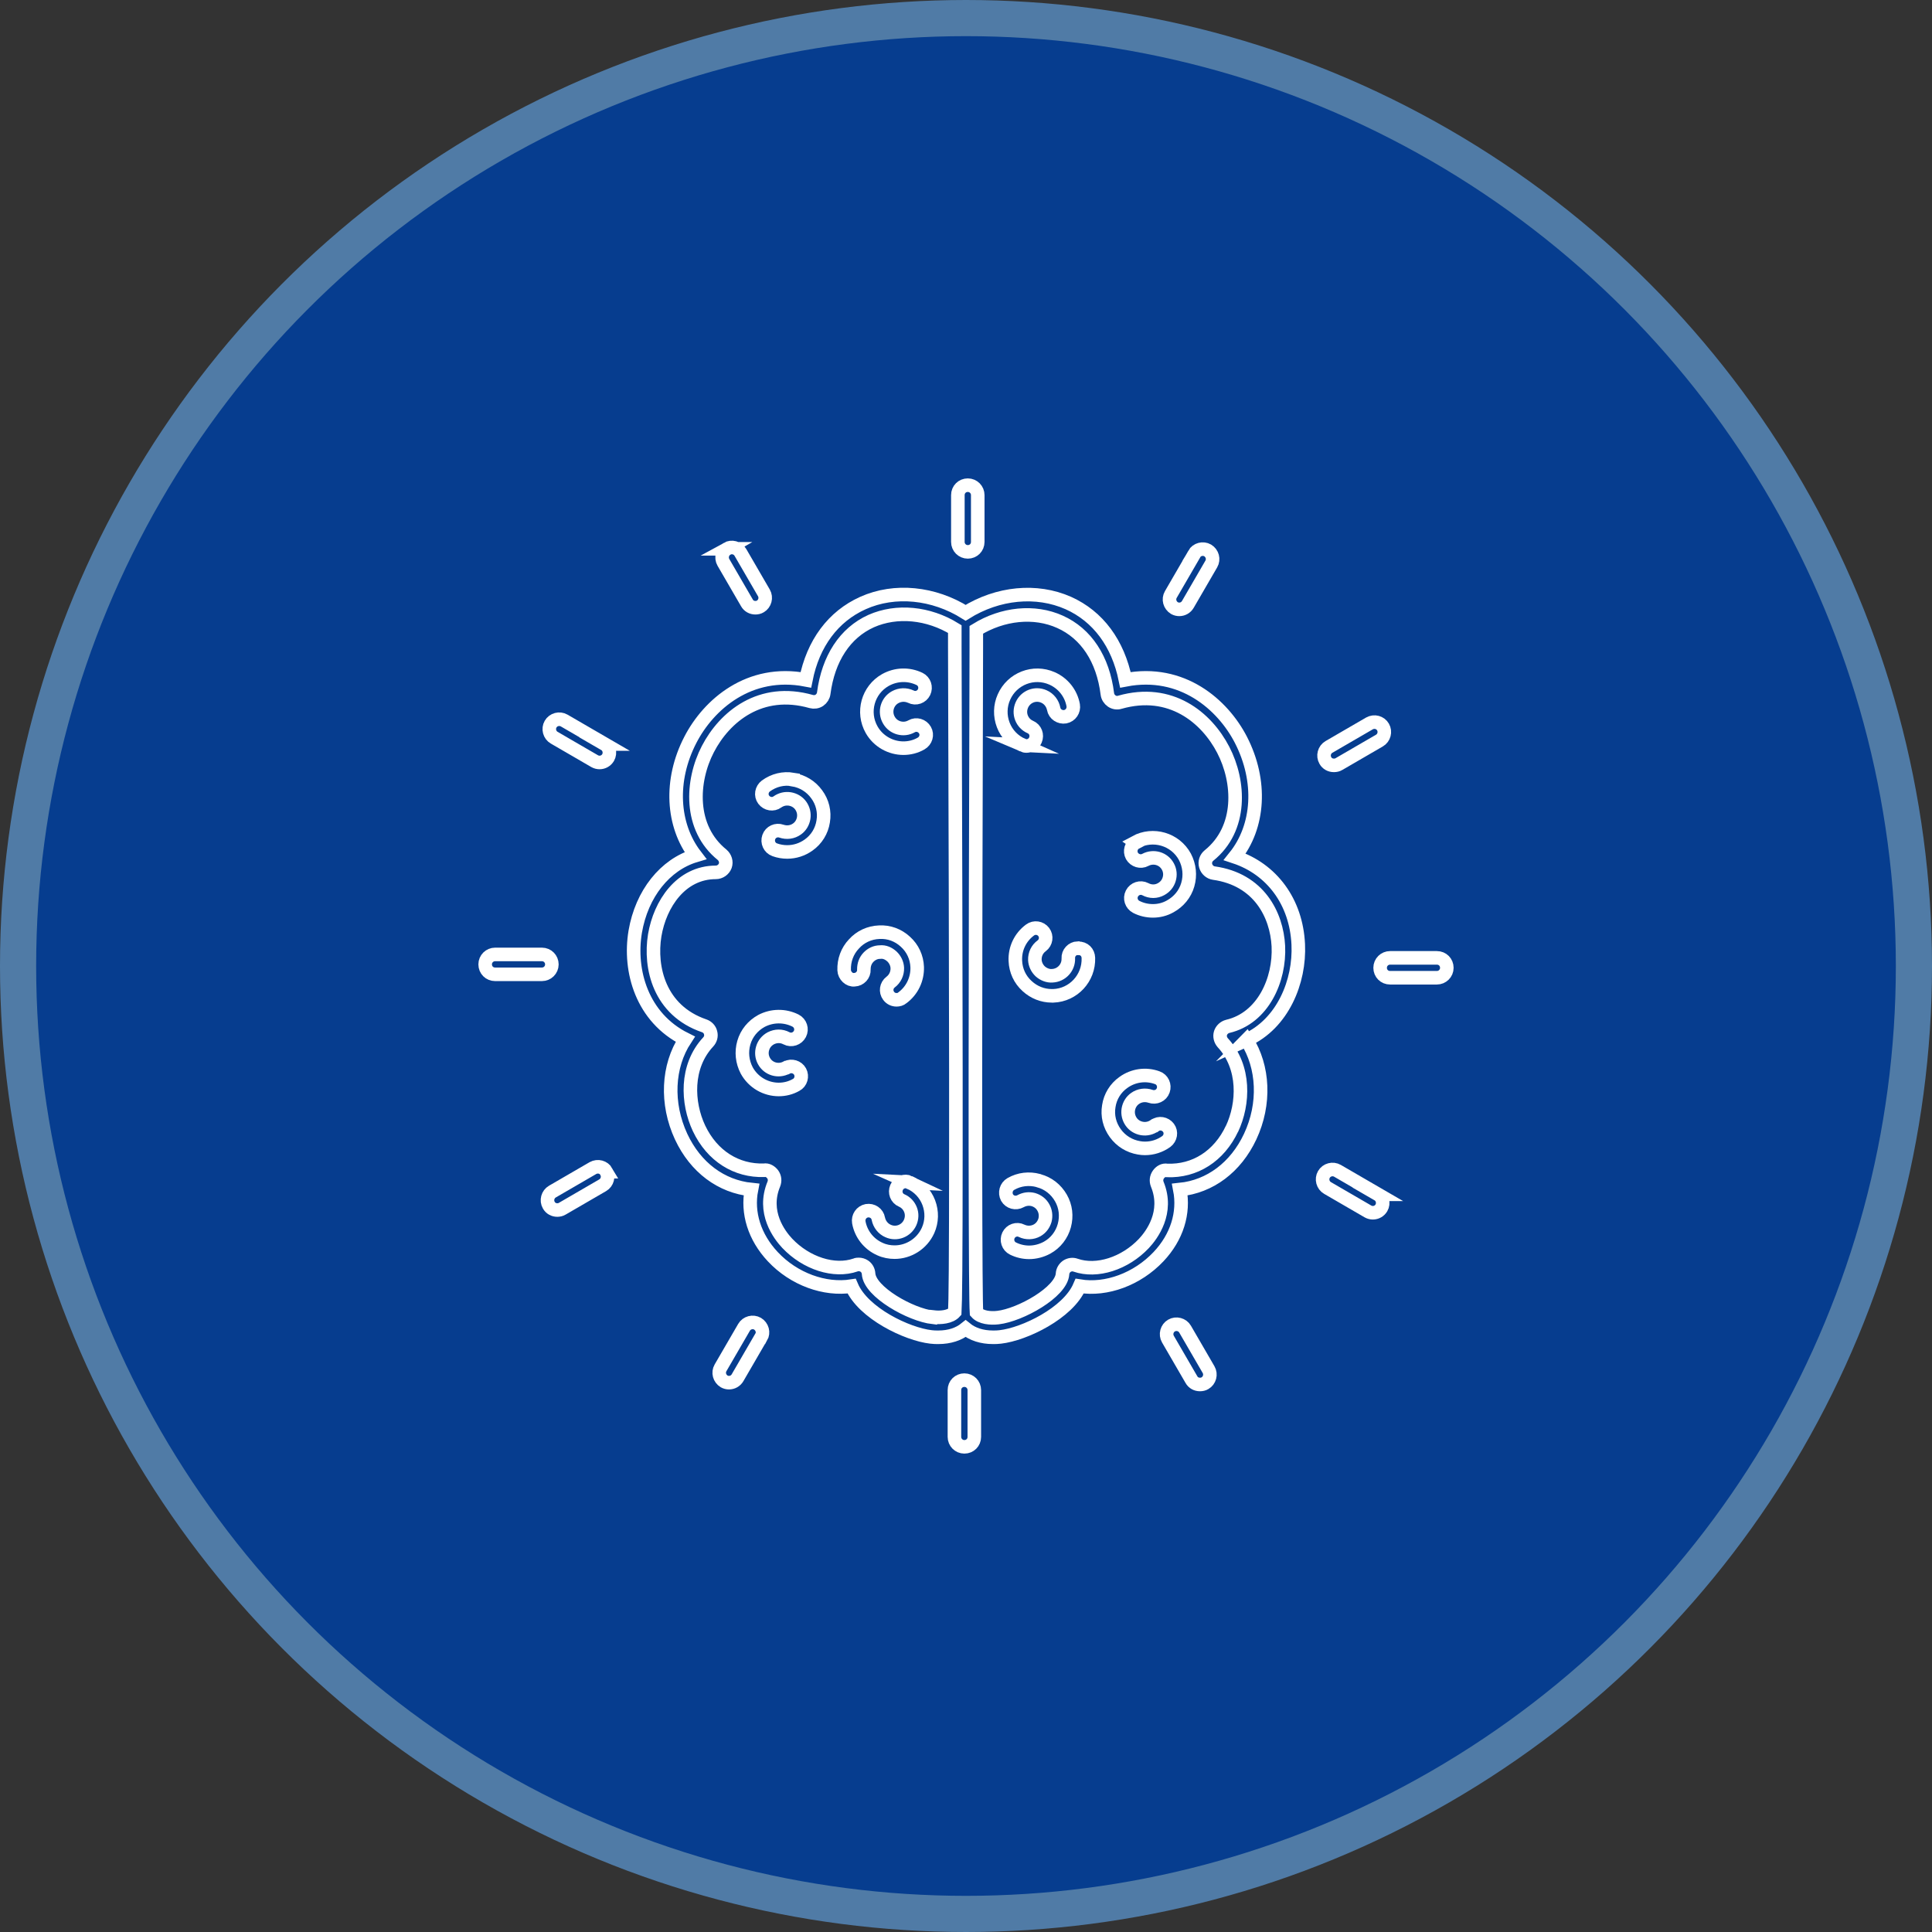
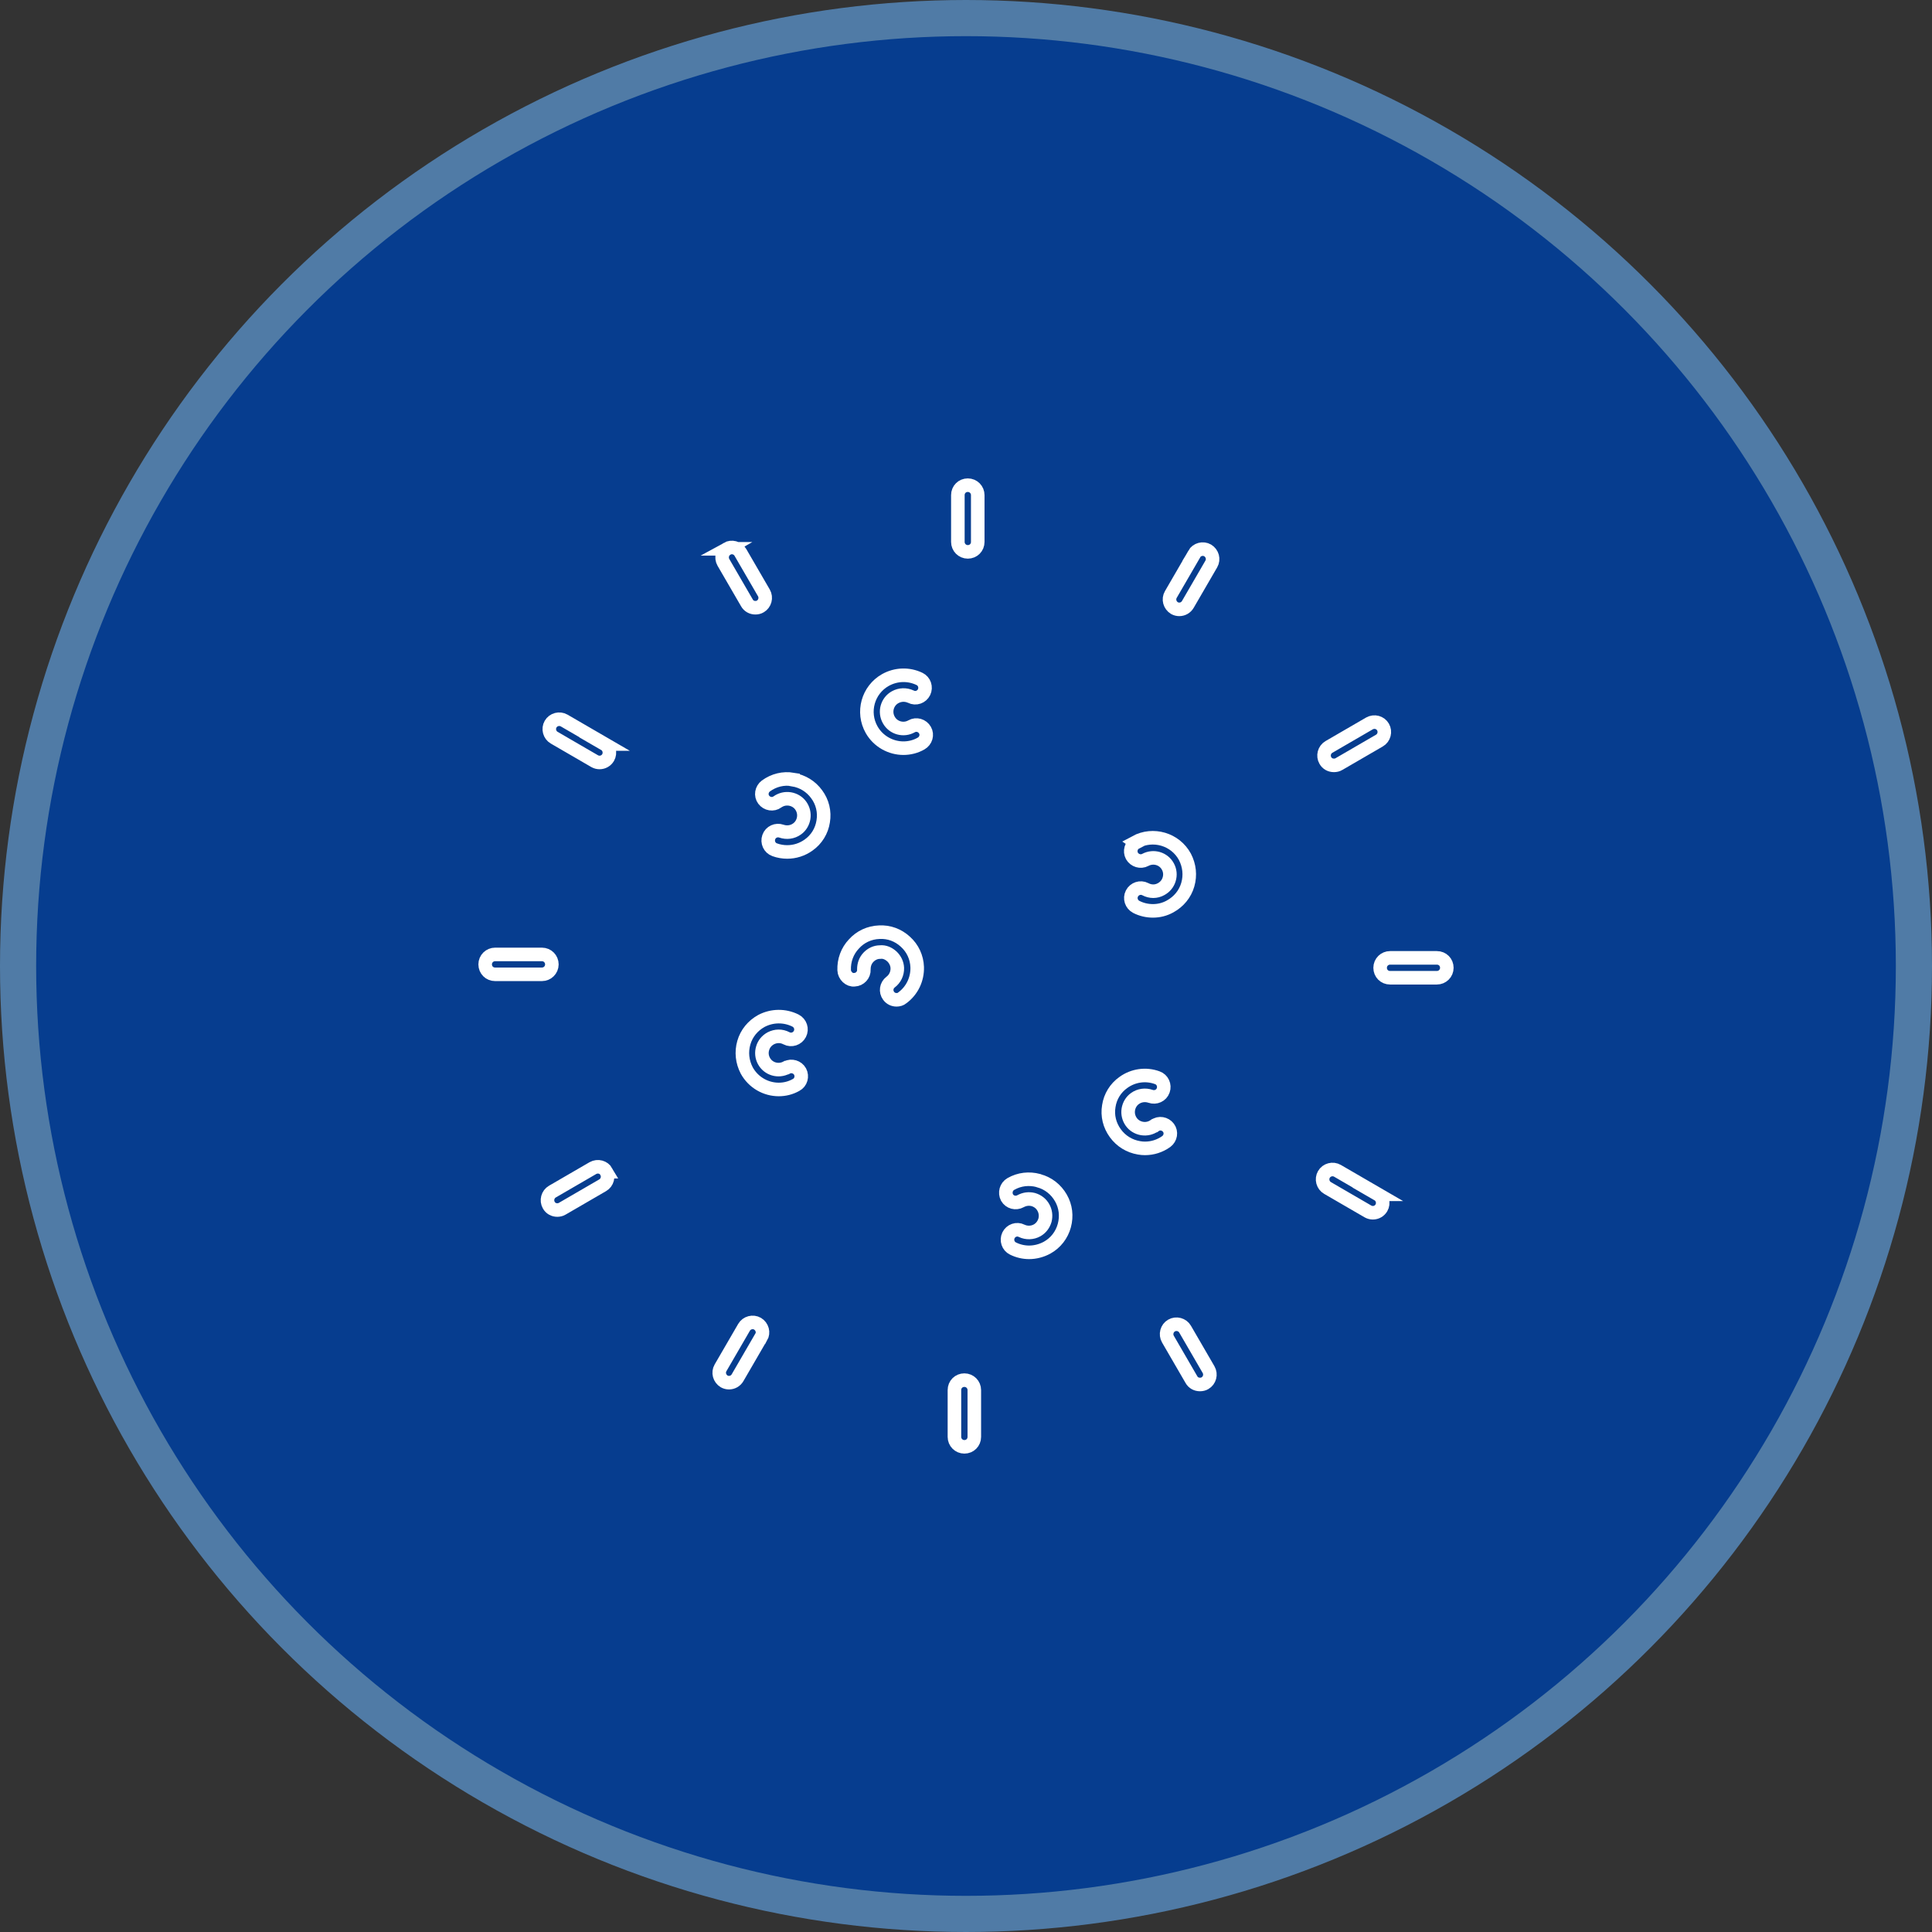
<svg xmlns="http://www.w3.org/2000/svg" id="Layer_2" viewBox="0 0 106.88 106.88">
  <rect x="0" y="0" width="106.88" height="106.88" fill="#333333" stroke="none" />
  <defs>
    <style>.cls-1{stroke:#507ba6;stroke-width:2px;}.cls-1,.cls-2{fill:#063d8f;stroke-miterlimit:10;}.cls-2{stroke:#fff;stroke-width:.75px;}</style>
  </defs>
  <g id="co2">
    <circle class="cls-1" cx="53.44" cy="53.44" r="52.44" />
-     <path class="cls-2" d="m68.95,57.54c2.01-.91,2.97-3.24,2.87-5.3-.11-2.35-1.46-4.16-3.51-4.84,1.35-1.68,1.51-4.19.34-6.47-1.01-1.96-3.26-3.92-6.39-3.32-.41-2.02-1.51-3.51-3.16-4.25-1.76-.78-3.9-.57-5.68.54-1.77-1.11-3.92-1.33-5.68-.54-1.65.74-2.76,2.23-3.16,4.25-3.13-.6-5.38,1.36-6.39,3.32-1.16,2.24-1.01,4.72.28,6.4-1.67.5-2.97,2.1-3.33,4.22-.36,2.17.38,4.75,2.77,5.94-.98,1.49-1.08,3.56-.23,5.39.8,1.71,2.22,2.76,3.89,2.93-.25,1.28.16,2.62,1.18,3.71,1.17,1.25,2.88,1.86,4.36,1.63.64,1.5,3.07,2.66,4.39,2.81.14.02.28.02.41.02.61,0,1.13-.17,1.51-.48.38.31.9.48,1.51.48.13,0,.27,0,.41-.02,1.32-.15,3.75-1.31,4.39-2.81,1.47.24,3.18-.38,4.36-1.63,1.02-1.08,1.43-2.42,1.18-3.71,1.67-.17,3.09-1.23,3.89-2.93.85-1.81.75-3.86-.2-5.35Zm-17.33,15.34c-1.24-.14-3.51-1.41-3.57-2.42-.01-.17-.1-.33-.24-.42-.09-.06-.2-.09-.3-.09-.06,0-.12,0-.18.03-1.18.41-2.73-.09-3.78-1.2-.44-.47-1.39-1.72-.74-3.28.07-.18.05-.37-.06-.53-.11-.15-.3-.27-.48-.23-1.52.05-2.87-.78-3.6-2.32-.66-1.4-.76-3.42.51-4.78.13-.14.18-.33.13-.51-.04-.18-.18-.32-.35-.38-2.49-.85-3.03-3.23-2.74-5.01.29-1.73,1.45-3.48,3.38-3.48h0c.23,0,.44-.15.52-.36.08-.22,0-.46-.17-.61-1.85-1.49-1.71-4.08-.79-5.85.93-1.79,2.91-3.43,5.72-2.63.15.04.32.02.45-.07s.22-.23.24-.39c.25-1.92,1.18-3.34,2.62-3.99,1.42-.63,3.17-.46,4.63.44v.96c.04,10.42.05,17.94.06,23.37,0,1.65,0,3.1,0,4.38,0,6.49-.03,8.58-.06,9.07-.25.28-.78.33-1.19.28Zm16.54-10.45c-.72,1.54-2.07,2.38-3.6,2.32-.19-.04-.37.07-.48.23s-.13.35-.06.53c.64,1.56-.3,2.81-.74,3.28-1.05,1.11-2.6,1.61-3.78,1.2-.16-.06-.34-.03-.48.06-.14.1-.23.25-.24.42-.06,1.01-2.34,2.28-3.57,2.42-.41.05-.94,0-1.19-.28-.03-.49-.05-2.59-.06-9.13,0-1.24,0-2.64,0-4.23,0-5.43.02-12.98.05-23.45v-.96c1.46-.9,3.21-1.08,4.63-.44,1.45.65,2.38,2.06,2.62,3.99.02.16.11.3.24.39.13.09.3.12.45.07,2.81-.8,4.79.84,5.72,2.63.92,1.77,1.06,4.36-.79,5.85-.17.14-.24.36-.18.57.06.21.24.37.45.4,2.5.35,3.48,2.31,3.57,4.04.09,1.85-.84,3.98-2.8,4.44-.19.05-.34.19-.4.37-.06.19,0,.39.12.53,1.26,1.36,1.17,3.38.51,4.78Z" />
-     <path class="cls-2" d="m50.32,65.41c-.27-.13-.6,0-.72.28-.12.28,0,.6.28.72.23.1.4.28.49.51.09.23.08.48-.02.71-.21.47-.76.68-1.22.47-.28-.12-.48-.38-.54-.68-.05-.3-.34-.49-.64-.44-.3.06-.49.34-.44.64.12.66.56,1.21,1.17,1.48.26.12.54.17.81.17.77,0,1.51-.45,1.85-1.2.22-.49.23-1.04.04-1.54-.19-.5-.57-.9-1.07-1.12Z" />
    <path class="cls-2" d="m43.51,59.06c-.45.24-1.01.08-1.25-.37-.12-.22-.14-.47-.07-.7.07-.24.23-.43.45-.55.27-.14.59-.15.87,0,.27.14.6.03.74-.24.14-.27.03-.6-.24-.74-.6-.3-1.3-.29-1.89.02-.47.26-.82.68-.97,1.2-.15.52-.09,1.06.16,1.54.37.67,1.06,1.05,1.77,1.05.33,0,.66-.08.96-.25.27-.14.36-.48.22-.74-.14-.26-.48-.36-.74-.22Z" />
    <path class="cls-2" d="m43.87,43.12c-.53-.09-1.06.04-1.5.36-.24.18-.3.52-.12.76.18.24.52.3.76.12.2-.14.44-.2.69-.16.24.04.46.17.6.37.14.2.2.44.16.69-.04.24-.17.46-.37.6-.25.18-.57.22-.86.12-.28-.1-.6.04-.7.33-.1.28.04.6.33.7.22.08.46.12.69.12.42,0,.83-.13,1.18-.38.44-.31.73-.78.81-1.31.09-.53-.04-1.07-.36-1.5-.32-.44-.78-.72-1.31-.81Z" />
    <path class="cls-2" d="m47.79,53.62c0-.25.08-.48.25-.66.17-.18.4-.29.64-.29.26-.03.48.08.66.24.18.17.29.4.3.64.01.31-.13.6-.37.78-.24.18-.29.52-.11.76.11.15.27.22.44.22.11,0,.23-.03.32-.11.54-.4.84-1.03.82-1.7-.02-.54-.25-1.04-.65-1.4-.4-.37-.91-.56-1.45-.53-.54.02-1.04.25-1.4.65-.37.39-.56.91-.54,1.45.01.3.29.57.57.53.3-.01.54-.27.52-.57Z" />
    <path class="cls-2" d="m49.97,41.39c.34,0,.68-.08.99-.26.26-.15.36-.48.21-.74-.15-.26-.48-.36-.74-.21-.44.25-1.01.1-1.26-.35-.25-.44-.1-1.01.35-1.26.27-.15.59-.16.87-.03.27.14.6.02.73-.25.13-.27.02-.6-.25-.73-.6-.29-1.3-.27-1.89.06-.97.55-1.31,1.78-.76,2.75.37.65,1.06,1.02,1.76,1.02Z" />
-     <path class="cls-2" d="m56.56,41.22c.07.03.15.05.22.05.21,0,.41-.12.5-.33.12-.28,0-.6-.28-.72-.23-.1-.4-.28-.49-.51-.09-.23-.08-.48.02-.71.21-.47.75-.68,1.22-.47.28.12.48.38.54.68.05.3.35.49.64.44.3-.06.49-.34.44-.64-.12-.66-.56-1.21-1.17-1.48-1.02-.45-2.21.01-2.66,1.03-.22.49-.23,1.04-.04,1.54.19.5.57.9,1.07,1.12Z" />
    <path class="cls-2" d="m62.84,46.61c-.27.14-.36.48-.22.74.15.26.48.36.74.22.45-.24,1.01-.08,1.25.37.12.22.14.47.07.7-.07.24-.23.43-.45.55-.27.15-.59.15-.87,0-.27-.14-.6-.03-.74.24s-.03.6.24.74c.29.15.61.22.92.22.33,0,.66-.08.96-.25.47-.26.82-.68.97-1.2.15-.52.09-1.06-.16-1.54-.53-.98-1.76-1.34-2.74-.81Z" />
    <path class="cls-2" d="m63.87,62.27c-.2.14-.44.2-.69.16-.24-.04-.46-.17-.6-.37-.14-.2-.2-.44-.16-.69.04-.24.17-.46.37-.6.25-.18.57-.22.86-.12.28.1.6-.04.7-.33.1-.28-.04-.6-.33-.7-.63-.23-1.33-.13-1.87.26-.44.31-.73.78-.81,1.31-.09.53.04,1.06.36,1.5.32.44.78.72,1.31.81.11.02.22.03.33.03.42,0,.83-.13,1.18-.38.24-.18.3-.52.12-.76-.18-.24-.52-.3-.76-.12Z" />
-     <path class="cls-2" d="m59.62,52.45c-.3.01-.54.27-.52.57.02.51-.38.94-.89.96-.23.02-.48-.08-.66-.24-.18-.17-.29-.4-.3-.64-.01-.31.13-.6.38-.78.24-.18.29-.52.11-.76-.18-.24-.52-.29-.76-.11-.54.4-.84,1.03-.81,1.7.02.54.25,1.04.65,1.4.38.35.86.54,1.37.54.03,0,.05,0,.08,0,1.11-.04,1.98-.98,1.94-2.1-.01-.3-.23-.54-.57-.53Z" />
+     <path class="cls-2" d="m59.62,52.45Z" />
    <path class="cls-2" d="m57.45,65.31c-.52-.14-1.06-.08-1.53.19-.26.15-.35.48-.21.75.15.26.48.35.75.2.22-.12.46-.15.7-.09.24.07.44.22.56.44.12.21.15.46.09.7-.07.24-.22.44-.43.56-.26.15-.59.16-.86.03-.27-.14-.6-.02-.73.25-.13.27-.02.6.25.73.28.14.59.21.89.21.34,0,.69-.09,1-.26.47-.26.81-.7.95-1.22.14-.52.08-1.06-.19-1.53-.27-.47-.7-.81-1.22-.95Z" />
    <path class="cls-2" d="m52.99,27.39v2.59c0,.3.24.55.55.55s.55-.24.55-.55v-2.59c0-.3-.24-.55-.55-.55s-.55.24-.55.55Z" />
    <path class="cls-2" d="m66.07,30.65l-1.3,2.24c-.15.26-.06.59.2.75.09.05.18.07.27.07.19,0,.37-.1.47-.27l1.3-2.24c.15-.26.06-.59-.2-.75-.26-.15-.6-.06-.75.2Z" />
    <path class="cls-2" d="m73.8,42.34c.09,0,.19-.02.27-.07l2.24-1.3c.26-.15.35-.49.2-.75-.15-.26-.48-.35-.75-.2l-2.24,1.3c-.26.15-.35.49-.2.75.1.18.28.27.47.27Z" />
    <path class="cls-2" d="m79.49,52.99h-2.59c-.3,0-.55.24-.55.55s.24.55.55.55h2.59c.3,0,.55-.24.55-.55s-.24-.55-.55-.55Z" />
    <path class="cls-2" d="m76.23,66.07l-2.24-1.3c-.26-.15-.6-.06-.75.2-.15.26-.06.6.2.75l2.24,1.3c.09.05.18.07.27.07.19,0,.37-.1.47-.27.15-.26.06-.6-.2-.75Z" />
    <path class="cls-2" d="m66.39,76.59c.09,0,.19-.02.27-.07.26-.15.35-.49.2-.75l-1.3-2.24c-.15-.26-.49-.35-.75-.2-.26.15-.35.49-.2.75l1.3,2.24c.1.18.28.27.47.27Z" />
    <path class="cls-2" d="m53.9,79.49v-2.59c0-.3-.24-.55-.55-.55s-.55.24-.55.55v2.59c0,.3.24.55.55.55s.55-.24.55-.55Z" />
    <path class="cls-2" d="m42.11,73.98c.15-.26.06-.59-.2-.75-.26-.15-.6-.06-.75.2l-1.3,2.24c-.15.26-.06.59.2.75.09.05.18.07.27.07.19,0,.37-.1.47-.27l1.3-2.24Z" />
    <path class="cls-2" d="m33.55,64.82c-.15-.26-.48-.35-.75-.2l-2.24,1.3c-.26.15-.35.49-.2.75.1.18.28.27.47.27.09,0,.19-.02.27-.07l2.24-1.3c.26-.15.35-.49.2-.75Z" />
    <path class="cls-2" d="m30.53,53.35c0-.3-.24-.55-.55-.55h-2.59c-.3,0-.55.24-.55.55s.24.55.55.55h2.59c.3,0,.55-.24.55-.55Z" />
    <path class="cls-2" d="m33.45,41.16l-2.24-1.3c-.26-.15-.6-.06-.75.2-.15.26-.06.6.2.75l2.24,1.3c.09.05.18.07.27.07.19,0,.37-.1.47-.27.15-.26.06-.6-.2-.75Z" />
    <path class="cls-2" d="m40.22,30.36c-.26.15-.35.49-.2.75l1.3,2.24c.1.18.28.27.47.27.09,0,.19-.02.27-.07.26-.15.35-.49.2-.75l-1.3-2.24c-.15-.26-.48-.35-.75-.2Z" />
  </g>
</svg>